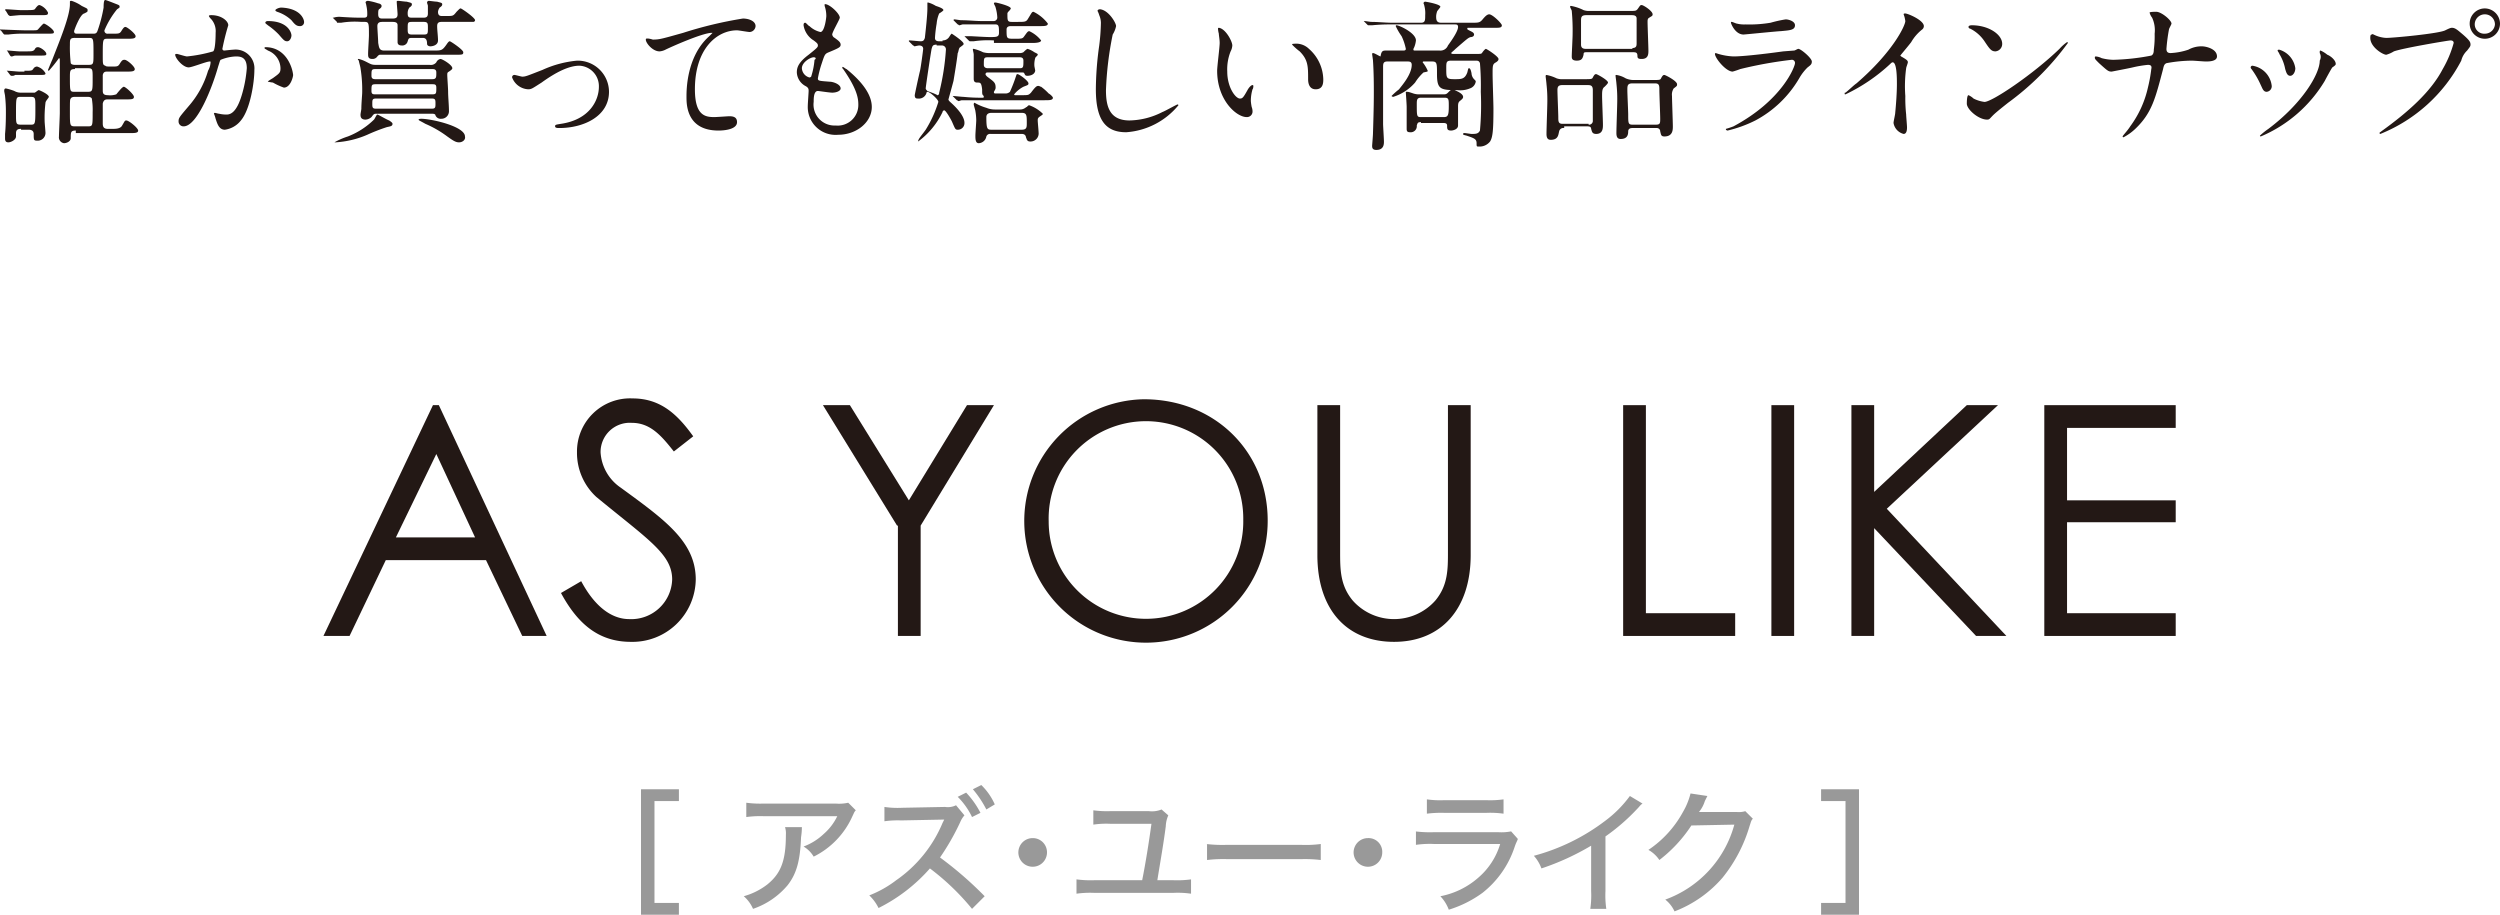
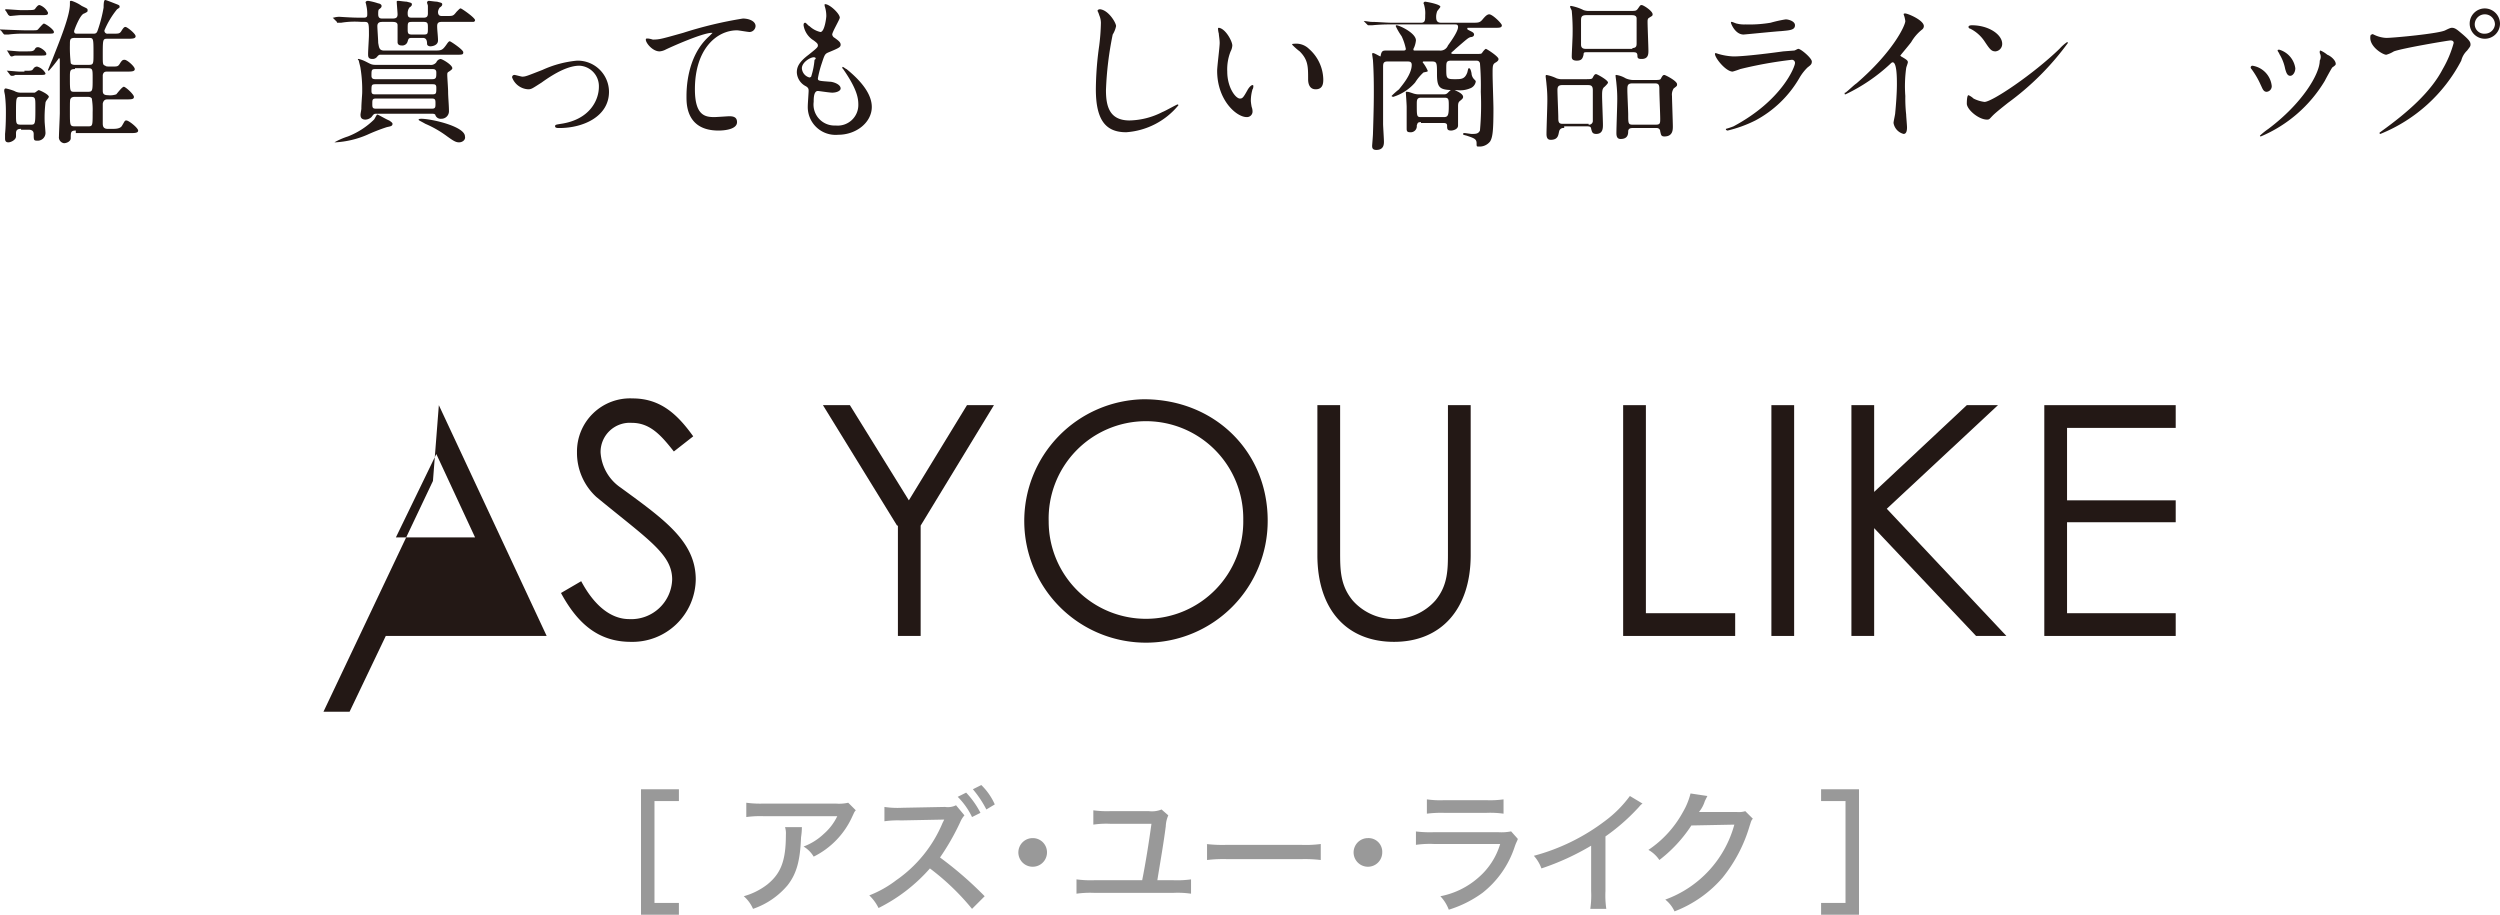
<svg xmlns="http://www.w3.org/2000/svg" id="SVG_c-17" width="296.8" height="108.6" viewBox="0 0 296.8 108.6">
  <g id="グループ_34653" data-name="グループ 34653">
    <path id="パス_1170" data-name="パス 1170" d="M77.7,107.2h2.9v1.4H76.1V93.7h4.5v1.4H77.7Z" fill="#999" />
    <path id="パス_1171" data-name="パス 1171" d="M95.2,98.2a8.33,8.33,0,0,1-.1,1.2c-.1,2.7-.5,4.3-1.6,5.7a9.283,9.283,0,0,1-4.1,2.8,4.177,4.177,0,0,0-1.1-1.5,8.133,8.133,0,0,0,2.8-1.4c1.6-1.3,2.2-2.8,2.2-5.9a2.483,2.483,0,0,0-.1-.9h2Zm6.4-2c-.2.2-.2.3-.4.7a9.779,9.779,0,0,1-4.6,4.8,3.447,3.447,0,0,0-1.2-1.2A7.042,7.042,0,0,0,97.8,99a6.524,6.524,0,0,0,1.6-2.1H90.7a12.168,12.168,0,0,0-2.1.1V95.3a12.168,12.168,0,0,0,2.1.1h8.5a4.954,4.954,0,0,0,1.5-.1Z" fill="#999" />
    <path id="パス_1172" data-name="パス 1172" d="M115.4,107.9a28.8,28.8,0,0,0-5-4.8,19.956,19.956,0,0,1-6.1,4.7,5.273,5.273,0,0,0-1.1-1.5,12.933,12.933,0,0,0,3.2-1.8,15.575,15.575,0,0,0,5.5-6.8l.2-.4-5.1.1a11.518,11.518,0,0,0-2,.1V95.8a10.412,10.412,0,0,0,2.1.1l5.1-.1a2.187,2.187,0,0,0,1.3-.2l1,1.2a2.768,2.768,0,0,0-.5.8,28.631,28.631,0,0,1-2.4,4.2,43.493,43.493,0,0,1,5.3,4.6Zm-.7-13.8a10.392,10.392,0,0,1,1.7,2.4l-1,.5a8.62,8.62,0,0,0-1.7-2.4Zm1.8-.9a7.326,7.326,0,0,1,1.6,2.3l-1,.6a12.54,12.54,0,0,0-1.6-2.4Z" fill="#999" />
    <path id="パス_1173" data-name="パス 1173" d="M124.3,101.2a1.7,1.7,0,1,1-1.7-1.7A1.685,1.685,0,0,1,124.3,101.2Z" fill="#999" />
    <path id="パス_1174" data-name="パス 1174" d="M139.3,104.5a12.168,12.168,0,0,0,2.1-.1v1.7a10.983,10.983,0,0,0-2.1-.1h-9.4a11.567,11.567,0,0,0-2.1.1v-1.7a12.786,12.786,0,0,0,2.1.1h5.7c.4-2,.8-4.5,1.1-6.7h-4.9a10.365,10.365,0,0,0-2,.1V96.2a12.123,12.123,0,0,0,2,.1h4.6a2.988,2.988,0,0,0,1.5-.2l.8.7a3.548,3.548,0,0,0-.3,1.3c-.3,2.3-.6,3.9-1,6.4h1.9Z" fill="#999" />
    <path id="パス_1175" data-name="パス 1175" d="M143.2,100.2a16.33,16.33,0,0,0,2.5.1h8.7a13.576,13.576,0,0,0,2.4-.1v1.9a15.574,15.574,0,0,0-2.4-.1h-8.6a16.33,16.33,0,0,0-2.5.1v-1.9Z" fill="#999" />
    <path id="パス_1176" data-name="パス 1176" d="M164.1,101.2a1.7,1.7,0,1,1-1.7-1.7A1.628,1.628,0,0,1,164.1,101.2Z" fill="#999" />
    <path id="パス_1177" data-name="パス 1177" d="M168,98.7a14.119,14.119,0,0,0,2.2.1h7.7a5.758,5.758,0,0,0,1.5-.1l.8.9c-.1.3-.2.4-.4,1A11.5,11.5,0,0,1,176,106a13.536,13.536,0,0,1-4,2,4.694,4.694,0,0,0-1-1.6,9.518,9.518,0,0,0,4.5-2.2,8.464,8.464,0,0,0,2.6-4h-7.8a11.617,11.617,0,0,0-2.2.1V98.7Zm1.4-3.8a10.933,10.933,0,0,0,2,.1h5.1a11.518,11.518,0,0,0,2-.1v1.7a11.518,11.518,0,0,0-2-.1h-5.1a13.4,13.4,0,0,0-2,.1Z" fill="#999" />
    <path id="パス_1178" data-name="パス 1178" d="M195,95.4c-.3.2-.3.3-.7.7a23.681,23.681,0,0,1-3.7,3.2v6.5a10.982,10.982,0,0,0,.1,2.1h-1.9a10.982,10.982,0,0,0,.1-2.1v-5.4a30,30,0,0,1-5.9,2.7,4.617,4.617,0,0,0-.9-1.5,24.338,24.338,0,0,0,8.4-4.1,13.907,13.907,0,0,0,3-3Z" fill="#999" />
    <path id="パス_1179" data-name="パス 1179" d="M202.7,94.5l-.3.6a3.747,3.747,0,0,1-.7,1.3h4.5a2.509,2.509,0,0,0,1-.1l.9.9c-.2.2-.2.3-.4.9a17.648,17.648,0,0,1-3.2,6.1,14.274,14.274,0,0,1-5.7,4,3.815,3.815,0,0,0-1.1-1.4,13.121,13.121,0,0,0,8.2-8.9l-5.1.1a16.566,16.566,0,0,1-3.8,4.1,3.8,3.8,0,0,0-1.3-1.2,12.754,12.754,0,0,0,4.1-4.5,8.419,8.419,0,0,0,.9-2.2Z" fill="#999" />
    <path id="パス_1180" data-name="パス 1180" d="M216.2,95.1V93.7h4.5v14.9h-4.5v-1.4h2.9V95.1Z" fill="#999" />
  </g>
  <g id="グループ_34655" data-name="グループ 34655">
    <g id="グループ_34654" data-name="グループ 34654">
-       <path id="パス_1181" data-name="パス 1181" d="M52.1,48.1,64.9,75.5H62l-4.3-9H45.8l-4.3,9H38.4l13-27.4Zm-.3,5.8L47,63.8h9.4Z" fill="#231815" />
+       <path id="パス_1181" data-name="パス 1181" d="M52.1,48.1,64.9,75.5H62H45.8l-4.3,9H38.4l13-27.4Zm-.3,5.8L47,63.8h9.4Z" fill="#231815" />
      <path id="パス_1182" data-name="パス 1182" d="M80,53.6c-1.5-1.9-2.8-3.4-5-3.4a3.468,3.468,0,0,0-3.7,3.5,5.461,5.461,0,0,0,2.4,4.2c5.2,3.8,8.9,6.4,8.9,10.9a7.516,7.516,0,0,1-7.7,7.4c-3.8,0-6.3-2.1-8.3-5.8L69,69c1.6,3,3.6,4.5,5.7,4.5a4.858,4.858,0,0,0,5.1-4.7c0-3-2.8-4.7-9-9.8a7.1,7.1,0,0,1-2.3-5.3,6.306,6.306,0,0,1,6.6-6.4c3.4,0,5.4,2,7.2,4.5Z" fill="#231815" />
      <path id="パス_1183" data-name="パス 1183" d="M106.5,62.4,97.7,48.1h3.2l7,11.3,6.9-11.3H118l-8.7,14.3V75.5h-2.7V62.4Z" fill="#231815" />
      <path id="パス_1184" data-name="パス 1184" d="M150.5,61.8a14.45,14.45,0,1,1-14.7-14.4C144.2,47.4,150.5,53.6,150.5,61.8Zm-26,.1a11.551,11.551,0,1,0,23.1-.2,11.553,11.553,0,1,0-23.1.2Z" fill="#231815" />
      <path id="パス_1185" data-name="パス 1185" d="M171.9,48.1h2.7V65.9c0,6.4-3.5,10.3-9.1,10.3s-9.1-3.8-9.1-10.3V48.1h2.7V65.5c0,2.1,0,4,1.5,5.8a6.557,6.557,0,0,0,9.8,0c1.5-1.8,1.5-3.7,1.5-5.8V48.1Z" fill="#231815" />
      <path id="パス_1186" data-name="パス 1186" d="M192.7,48.1h2.7V72.8H206v2.7H192.7Z" fill="#231815" />
      <path id="パス_1187" data-name="パス 1187" d="M210.3,48.1H213V75.5h-2.7Z" fill="#231815" />
      <path id="パス_1188" data-name="パス 1188" d="M219.8,48.1h2.7V58.4l11-10.3h3.7L224,60.4l14.2,15.1h-3.6L222.5,62.7V75.5h-2.7V48.1Z" fill="#231815" />
      <path id="パス_1189" data-name="パス 1189" d="M242.7,48.1h15.6v2.7H245.4v8.6h12.9V62H245.4V72.8h12.9v2.7H242.7V48.1Z" fill="#231815" />
    </g>
  </g>
  <g id="グループ_34656" data-name="グループ 34656">
    <path id="パス_1190" data-name="パス 1190" d="M3.6,3.6c.7,0,.8,0,.9-.1s.6-.7.7-.7c.2,0,1.2.7,1.2,1,0,.2-.1.2-1,.2H2.9A12.751,12.751,0,0,0,1,4.1H.6C.5,4.1.5,4.1.4,4L.1,3.6c-.1,0-.1,0-.1-.1H.1c.1,0,2.4.1,2.9.1ZM2.5,15.3c-.2,0-.6,0-.6.5v.4c0,.4-.6.7-.9.7-.4,0-.4-.3-.4-.5v-.5c.1-1,.1-2.2.1-2.6a16.672,16.672,0,0,0-.1-1.9c0-.1-.1-.5-.1-.6s0-.3.2-.3a6.472,6.472,0,0,1,1,.3,1.512,1.512,0,0,0,.8.2H4.1c.1,0,.4-.3.5-.3s1.2.5,1.2.8c0,.1-.4.5-.4.7a14.79,14.79,0,0,0-.1,2.2c0,.2.1,1.2.1,1.4a.923.923,0,0,1-1,.9c-.4,0-.4-.1-.4-.8,0-.4-.3-.5-.6-.5H2.5ZM3,1.2c.9,0,1.1,0,1.2-.2.3-.4.4-.4.5-.4a1.789,1.789,0,0,1,1,.9c0,.3-.1.3-1,.3H2.4c-.2,0-1.1.1-1.2.1s-.1-.1-.2-.1L.7,1.3.6,1.2a.1.1,0,0,1,.1-.1c.3,0,1.5.1,1.7.1ZM2.9,8.4c.9,0,.9,0,1.1-.3a.52.52,0,0,1,.4-.2,1.649,1.649,0,0,1,1,.8c0,.2-.1.2-1,.2H1.8a.6.6,0,0,1-.4.1c-.1,0-.1,0-.2-.1L.9,8.5.8,8.4H.9c.2,0,1.2.1,1.4.1h.6Zm0-2.3c.9,0,1,0,1.2-.2.1-.2.2-.3.4-.3.3,0,1,.5,1,.8,0,.2-.1.2-1,.2H1.8c-.1,0-.3.1-.4.1s-.1,0-.2-.1L.9,6.1.8,6H.9c.2,0,1.2.1,1.4.1Zm-.4,5.4c-.6,0-.6,0-.6,2,0,1.2,0,1.3.6,1.3H3.6c.6,0,.6,0,.6-2.1,0-1.1,0-1.2-.6-1.2H2.5Zm6.5,4c-.6,0-.6.2-.6.9,0,.4-.5.6-.8.6a.7.7,0,0,1-.6-.8c0-.4.1-2.4.1-2.8V7.1s0-.2-.1-.2A15.757,15.757,0,0,1,5.8,8.4a.1.1,0,0,1-.1-.1s.4-1,.5-1.2C7.1,4.8,8.3,1.9,8.3.5V.2c0-.1.1-.1.2-.1A4.453,4.453,0,0,1,9.7.7c.6.3.7.3.7.5s0,.2-.4.4c-.5.1-1.2,2-1.2,2.1,0,.3.2.3.4.3h1.9c.3,0,.4-.1.5-.4A16.832,16.832,0,0,0,12.3.9c0-.8.1-.9.2-.9s1.1.4,1.1.4c.5.2.6.2.6.4,0,.1,0,.1-.3.3a10.2,10.2,0,0,0-1.5,2.5.353.353,0,0,0,.4.4h.5c.8,0,.9,0,1.1-.3.3-.5.4-.5.5-.5.2,0,1.2.8,1.2,1.1s-.4.3-1,.3H12.8c-.6,0-.6,0-.6,2,0,1,0,1.1.3,1.2.1.1.2.1.8.1s.7,0,.9-.3c.3-.5.4-.5.6-.5.3,0,1.2.8,1.2,1.1s-.4.3-1,.3H12.8c-.3,0-.5,0-.6.4v1.8c0,.3,0,.6.6.6a2.245,2.245,0,0,0,1-.1c.1-.1.7-.9.9-.9s1.2.9,1.2,1.2-.3.3-1,.3H12.8c-.2,0-.5,0-.6.5v2.3c0,.3,0,.7.6.7h.5c.4,0,1,0,1.2-.4.3-.5.3-.6.5-.6.3,0,1.4.9,1.4,1.2s-.4.3-1,.3H9Zm-.1-11c-.6,0-.6.2-.6.8a15.483,15.483,0,0,0,.1,2.2c.1.2.4.2.5.2h1.6c.6,0,.6-.1.6-1.3,0-1.9,0-1.9-.6-1.9H8.9Zm0,3.7c-.6,0-.6.2-.6,1,0,1.7,0,1.7.6,1.7h1.5c.6,0,.6-.1.6-1.6,0-1.1,0-1.2-.6-1.2H8.9Zm0,3.3c-.1,0-.4,0-.5.2-.1.1-.1.3-.1,1.6,0,1.6,0,1.7.6,1.7h1.5c.6,0,.6,0,.6-1.7a8.083,8.083,0,0,0-.1-1.6c-.1-.2-.4-.2-.5-.2Z" fill="#231815" />
-     <path id="パス_1191" data-name="パス 1191" d="M20.8,6.5c0-.1.1-.1.2-.1s1,.3,1.2.3a17.024,17.024,0,0,0,3.1-.6c.3-.2.3-2.1.3-2.2a2.154,2.154,0,0,0-.5-1.6c-.3-.3-.3-.4-.3-.4,0-.1.2-.1.3-.1,1.2,0,2,.7,2,1.2a28.349,28.349,0,0,0-.7,2.8.215.215,0,0,0,.2.2c.1,0,.9-.1,1.1-.1a2.233,2.233,0,0,1,2.5,2.4c0,1.5-.5,4.7-1.6,6a2.915,2.915,0,0,1-1.9,1.1c-.7,0-.9-.7-1.1-1.3a4.169,4.169,0,0,0-.2-.6.1.1,0,0,1,.1-.1c.1,0,.4.1.5.1a3.869,3.869,0,0,0,.9.1c.5,0,1.2-.3,1.8-2.3a15.16,15.16,0,0,0,.6-3.2c0-1.3-.7-1.4-1.3-1.4a5.343,5.343,0,0,0-1.8.4c-.1.1-.1.2-.3.8-.7,2.5-2.5,7.1-4.1,7.1a.576.576,0,0,1-.6-.6c0-.4.1-.5,1.2-1.8a11.083,11.083,0,0,0,2.3-4.2,2.236,2.236,0,0,0,.3-1c0-.1,0-.1-.1-.1-.4,0-2.1.7-2.5.7C21.7,8,20.8,6.9,20.8,6.5Zm12.9,3.9a7.539,7.539,0,0,1-1.3-.6c-.1,0-.6-.1-.6-.1,0-.1.6-.4.7-.5.7-.5.8-.6.8-1.1A2.3,2.3,0,0,0,31.8,6c-.1-.1-.4-.2-.4-.3a.1.1,0,0,1,.1-.1c2.4,0,3.2,2.3,3.3,3.3C34.8,9.1,34.5,10.4,33.7,10.4Zm.9-6.2c0,.3-.2.7-.5.7s-.4-.1-1-.8A8.116,8.116,0,0,0,31.8,3c-.1-.1-.3-.2-.3-.3s.1-.2.3-.2C34.2,2.5,34.6,3.9,34.6,4.2Zm1.5-1.6a.467.467,0,0,1-.5.5c-.4,0-.6-.2-1-.7a4.486,4.486,0,0,0-1.7-1c-.2-.1-.2-.1-.2-.2s.4-.3.7-.3C35.7,1,36.1,2.3,36.1,2.6Z" fill="#231815" />
    <path id="パス_1192" data-name="パス 1192" d="M42.9,2.6a9.9,9.9,0,0,0-2.4.1h-.4c-.1,0-.1,0-.1-.1l-.4-.4-.1-.1h.1a2.2,2.2,0,0,1,.8-.1c1.5.1,2,.1,2.8.1.4,0,.4-.2.4-.4a4.142,4.142,0,0,0-.1-1,2.269,2.269,0,0,0-.1-.4c0-.1.1-.2.3-.2a6.985,6.985,0,0,1,1.2.3c.1,0,.4.1.4.3,0,.1,0,.2-.3.4-.1.1-.1.3-.1.6,0,.5.3.5.5.5h1.2c.4,0,.6-.1.6-.5,0-.2-.1-1.3-.1-1.5,0-.1.1-.1.2-.1s.8.1,1,.1c.3.1.6.1.6.3,0,.1,0,.2-.3.4a1.165,1.165,0,0,0-.2.7c0,.5.2.5.6.5h1.2c.3,0,.6,0,.6-.5V.7c0-.1-.1-.3-.1-.4a.215.215,0,0,1,.2-.2c.1,0,.8.1,1,.1.3.1.6.1.6.3,0,.1,0,.2-.3.4a1.056,1.056,0,0,0-.2.5c0,.5.3.5.5.5H53c.8,0,.8,0,1.2-.5.4-.4.4-.4.5-.4s1.7,1.1,1.7,1.4a.215.215,0,0,1-.2.2H52.4c-.4,0-.5.2-.5.5,0,.5.1,1.2.1,1.7,0,.6-.7.7-.9.7s-.4-.1-.4-.3c0-.4-.1-.7-.5-.7H48.9c-.4,0-.4.1-.5.4a.653.653,0,0,1-.7.5c-.4,0-.5-.2-.5-.4V3c0-.3-.2-.4-.6-.4H45.4c-.2,0-.6,0-.6.5,0,.3.1,1.7.1,2,.1.5.1.9.7.9h5.9c.9,0,1,0,1.5-.7.2-.3.3-.4.4-.4S55,5.9,55,6.2s-.1.3-1,.3H45.2c-.2,0-.2,0-.4.2a.676.676,0,0,1-.6.3c-.5,0-.5-.3-.5-.6,0-.4.1-1.9.1-2.2,0-1.4,0-1.6-.5-1.6Zm3.7,12.1c0,.3-.3.3-.7.4a21.849,21.849,0,0,0-2.3.9,11.086,11.086,0,0,1-3.8.9h-.1a8.36,8.36,0,0,1,1.6-.7,9.174,9.174,0,0,0,3.1-2c.1-.1.3-.6.4-.6s1.1.6,1.4.7C46.5,14.5,46.6,14.6,46.6,14.7Zm4.4-7a.829.829,0,0,0,.8-.3.664.664,0,0,1,.5-.4c.2,0,1.4.7,1.4,1.1,0,.1-.1.2-.4.4-.2.1-.2.2-.2.4,0,.3.1,1.6.1,2,0,.6.1,1.6.1,2.3a.893.893,0,0,1-.9.9.67.67,0,0,1-.7-.4c0-.1-.1-.2-.4-.2H44.8c-.4,0-.4,0-.7.4a1.143,1.143,0,0,1-.7.3c-.6,0-.6-.4-.6-.6,0-.1.1-.6.1-.7,0-.6.1-1.7.1-1.9a16.223,16.223,0,0,0-.2-2.9c0-.1-.2-.8-.2-.9-.2-.2-.1-.2,0-.2a4.116,4.116,0,0,1,.8.3c.6.3.7.4,1.2.4H51Zm.3,1.7c.5,0,.5-.2.5-.8,0-.4-.3-.4-.5-.4H44.6c-.5,0-.5.1-.5.8,0,.4.3.4.5.4Zm0,1.8c.5,0,.5-.1.5-.8,0-.4-.2-.4-.5-.4H44.6c-.5,0-.5.1-.5.8,0,.4.2.4.5.4Zm0,1.7c.4,0,.4-.2.4-.6s0-.6-.4-.6H44.6c-.4,0-.4.2-.4.6s0,.6.4.6ZM48.9,2.6c-.5,0-.5.1-.5.8,0,.5,0,.7.5.7h1.4c.5,0,.5-.1.5-.8,0-.5,0-.7-.5-.7Zm5.6,14.3c-.4,0-.7-.2-1.4-.7a12.707,12.707,0,0,0-2.6-1.5c-.7-.4-.8-.4-.8-.5s.3-.1.3-.1c1.2,0,5.2.9,5.2,2.1C55.3,16.6,54.9,16.9,54.5,16.9Z" fill="#231815" />
    <path id="パス_1193" data-name="パス 1193" d="M60.8,9.2a.265.265,0,0,1,.3-.3c.1,0,.8.2.9.2.4,0,.6-.1,2.4-.8a12.7,12.7,0,0,1,4.1-1.1,3.715,3.715,0,0,1,3.8,3.7c0,2.9-3,4.3-5.9,4.3-.2,0-.5,0-.5-.2s.1-.2.7-.3c3.4-.5,4.5-2.8,4.5-4.4a2.431,2.431,0,0,0-2.3-2.5c-1.2,0-2.7.7-4.5,2-1.1.7-1.2.8-1.6.8A2.156,2.156,0,0,1,60.8,9.2Z" fill="#231815" />
    <path id="パス_1194" data-name="パス 1194" d="M77.5,4.7c.8,0,1.1-.1,3.6-.8a47.926,47.926,0,0,1,7.1-1.7c.7,0,1.5.3,1.5.9a.74.74,0,0,1-.7.7c-.2,0-1.3-.2-1.5-.2-2.4,0-5,2.2-5,7,0,3.1,1.2,3.3,2.3,3.3.3,0,1.6-.1,1.8-.1.6,0,.9.2.9.7,0,1-2,1-2.2,1-3.8,0-3.8-3.1-3.8-4,0-.8,0-4.8,2.7-7.2l.4-.4h-.1c-1.1,0-4.9,1.7-5.5,2a1.854,1.854,0,0,1-.7.2c-.9,0-1.8-1.2-1.6-1.5C76.9,4.5,77.5,4.7,77.5,4.7Z" fill="#231815" />
    <path id="パス_1195" data-name="パス 1195" d="M99.7,2.1c0,.2-.9,1.7-.9,2a.536.536,0,0,0,.3.4c.4.3.7.5.7.8s-.2.4-1.4.9c-.5.2-.5.3-.9,1.5a12.437,12.437,0,0,0-.4,1.6c0,.3.1.3,1.4.4.4,0,1.3.3,1.3.8,0,.3-.5.5-1,.5-.3,0-1.6-.2-1.7-.2-.5,0-.5.9-.5,1.3a2.487,2.487,0,0,0,2.6,2.8,2.448,2.448,0,0,0,2.7-2.5c0-.8-.2-1.9-1.8-4.2-.1-.1-.1-.1-.1-.2,0-.2.4.2.5.2,2.1,1.7,3,3.2,3,4.5,0,1.8-1.8,3.3-4,3.3a3.3,3.3,0,0,1-3.6-3.4c0-.3.1-1.6.1-1.8s0-.4-.4-.6a1.936,1.936,0,0,1-1-1.6c0-.6.2-1.2,1.4-2.1,1-.8,1.1-.9,1.1-1.1s-.1-.3-.5-.6A2.564,2.564,0,0,1,95.4,3c0-.1,0-.3.2-.3.1,0,.4.4.5.4a2.778,2.778,0,0,0,1.3.7c.5,0,.7-1.7.7-1.9A3.73,3.73,0,0,0,97.9.7V.5C98.4.4,99.7,1.6,99.7,2.1ZM96.6,6.8c-.4,0-1.4.6-1.4,1.3a1.2,1.2,0,0,0,.9,1.1.349.349,0,0,0,.2-.1,8.8,8.8,0,0,0,.4-2C96.9,7,96.9,6.8,96.6,6.8Z" fill="#231815" />
-     <path id="パス_1196" data-name="パス 1196" d="M111.9,4.8a.914.914,0,0,0,.7-.3c.1-.1.3-.5.4-.5,0,0,1.4.9,1.4,1.2,0,.1,0,.1-.4.4-.2.1-.2.6-.3.7-.1.9-.4,2.7-.5,3.3-.1.4-.6,2.2-.6,2.2,0,.1.1.2.2.3,1.7,1.5,1.7,2.3,1.7,2.5a.781.781,0,0,1-.8.8c-.3,0-.3-.1-.7-1-.1-.2-.7-1.3-.9-1.3a.215.215,0,0,0-.2.2,9.33,9.33,0,0,1-2.9,3.5c0-.3.4-.7.9-1.4a14.018,14.018,0,0,0,1.5-3.3c0-.3-1-1.2-1.3-1.2a.1.1,0,0,0-.1.1.931.931,0,0,1-1,.7c-.2,0-.4,0-.4-.4,0-.1.5-2.4.6-2.8.1-.3.4-2.6.4-2.7,0-.2-.1-.4-.5-.4a4.331,4.331,0,0,0-.5.1c-.1,0-.1-.1-.2-.1L108,5l-.1-.1c0-.1,0-.1.1-.1.2,0,1.1.1,1.3.1.3,0,.4-.1.5-.4.1-.9.3-2.7.3-3.5V.4c0-.1,0-.1.1-.1a3.552,3.552,0,0,1,.9.4c.3.1.9.3.9.5,0,.1-.5.4-.5.4a3.869,3.869,0,0,0-.3,1.2,14.931,14.931,0,0,0-.2,1.7c0,.3.2.4.5.4h.4Zm-.7.5c-.5,0-.5.2-.6.5-.1.5-.7,4.5-.7,4.7,0,.1.1.2.2.3.2.1.6.2,1,.4.1,0,.1.1.2.1s.2-.1.2-.3a28.637,28.637,0,0,0,.8-5.1.467.467,0,0,0-.5-.5h-.6Zm8.2,5.8a.764.764,0,0,0,.5-.2,17.076,17.076,0,0,0,.7-1.8c.1-.3.1-.3.2-.3.2,0,1.3.8,1.3,1.1,0,.2-.1.2-.6.4a3.528,3.528,0,0,0-1.1.9.1.1,0,0,0,.1.1h.7c.9,0,.9,0,1.2-.3.6-.8.7-.8.9-.8.1,0,.2.1.3.1a6.47,6.47,0,0,1,.9.8c.2.1.5.4.5.5,0,.3-.4.3-1,.3h-9.8c-.1,0-.3.1-.4.1s-.1-.1-.2-.1l-.4-.4-.1-.1h.1c.1,0,1,.1,1.2.1a20.153,20.153,0,0,0,2.3.1.1.1,0,0,0,.1-.1.31.31,0,0,0-.1-.2c-.1-.1-.1-.2-.1-.7-.1-.8-.2-.8-.6-.8s-.4-.3-.4-.5V6.5c0-.2-.1-.5-.1-.6s0-.1.1-.1a4.875,4.875,0,0,1,1.1.4,2.814,2.814,0,0,0,.8.1H121a.9.9,0,0,0,.5-.1c.1-.1.4-.4.5-.4a2.994,2.994,0,0,1,.8.4c.4.2.4.2.4.3s-.3.3-.3.4a2.769,2.769,0,0,0-.1.9c0,.1.1.5.1.6-.1.6-.9.6-.9.6-.3,0-.3-.1-.4-.3-.1-.1-.1-.1-.2-.1h-4.2a.215.215,0,0,0-.2.2c0,.1.1.2.2.3.8.6,1,.7,1,1.3,0,.2-.1.3-.2.5V11s0,.1.2.1ZM118,4.8a11.692,11.692,0,0,0-2.4.1h-.4c-.1,0-.1,0-.2-.1l-.4-.4-.1-.1h.8c.1,0,1.7.1,2.2.1.8,0,1.1,0,1.1-.5,0-.7,0-1-.4-1h-3.9c-.1,0-.3.1-.4.1s-.1-.1-.2-.1l-.4-.4-.1-.1a.1.1,0,0,1,.1-.1c.1,0,.7.1.8.1.9,0,1.7.1,2.5.1H118a.42.42,0,0,0,.4-.4,5.019,5.019,0,0,0-.2-1.2c0-.1-.2-.4-.2-.5s.1-.1.2-.1,1.8.4,1.8.7c0,.1-.2.3-.3.4a.367.367,0,0,0-.1.3c0,.7,0,.9.5.9h.7c.8,0,1,0,1.2-.3.5-.8.5-.9.7-.9a4.744,4.744,0,0,1,1.7,1.4c0,.3-.4.3-1,.3H120c-.1,0-.5,0-.5.4,0,1.1,0,1.1.9,1.1s1,0,1.2-.3c.3-.4.4-.6.6-.6a3.815,3.815,0,0,1,1.4,1.1c0,.2-.4.3-1,.3H118Zm3.1,8.2c.5,0,.7-.3.8-.3.2-.2.2-.2.3-.2a4.355,4.355,0,0,1,1.6,1c0,.1,0,.1-.3.3s-.3.3-.3.5.1,1.2.1,1.4a.964.964,0,0,1-1,1.1c-.4,0-.4-.3-.5-.5,0,0,0-.4-.5-.4h-3.7a.462.462,0,0,0-.5.3.96.96,0,0,1-.9.8c-.4,0-.4-.5-.4-.9,0-.3.1-1.6.1-1.8a6.612,6.612,0,0,0-.1-1.1c0-.1-.2-.7-.2-.8,0,0,0-.2.1-.2a6.446,6.446,0,0,0,1.4.6,2.676,2.676,0,0,0,1,.2h3Zm0-4.9c.4,0,.4-.2.4-.9,0-.4-.3-.4-.5-.4h-3.7c-.5,0-.5.1-.5.9,0,.4.4.4.5.4Zm.2,7.3c.6,0,.6-.3.6-.8,0-.9,0-1.2-.6-1.2h-3.6c-.1,0-.6,0-.6.5,0,1.4.1,1.5.6,1.5Z" fill="#231815" />
    <path id="パス_1197" data-name="パス 1197" d="M132.5,3.1a3,3,0,0,1-.4,1,39.729,39.729,0,0,0-.8,6.6c0,1.9.4,3.6,2.8,3.6a8.869,8.869,0,0,0,3.9-1c.3-.1,1.7-.9,1.8-.9a.1.1,0,0,1,.1.1,8.809,8.809,0,0,1-6.2,3.2c-2.4,0-3.6-1.4-3.6-5.1a38.069,38.069,0,0,1,.4-5.2,24.517,24.517,0,0,0,.2-2.7,2.388,2.388,0,0,0-.2-.9,2.567,2.567,0,0,0-.2-.5c0-.1.1-.2.3-.2C131.6,1.2,132.5,2.7,132.5,3.1Z" fill="#231815" />
    <path id="パス_1198" data-name="パス 1198" d="M146.3,5.4a1.727,1.727,0,0,1-.2.7,5.748,5.748,0,0,0-.4,2.4c0,1.9,1,3.2,1.5,3.2.3,0,.4-.1.9-1,.1-.2.4-.6.6-.6a.1.1,0,0,1,.1.1s0,.3-.1.4a4.862,4.862,0,0,0-.2,1.4,5.638,5.638,0,0,0,.1.7,1.486,1.486,0,0,1,.1.6.661.661,0,0,1-.7.6c-1.2,0-3.5-2-3.5-5.5,0-.5.3-2.8.3-3.3,0-.4-.1-.9-.1-1.1a2.8,2.8,0,0,1-.1-.6.1.1,0,0,1,.1-.1C145.5,3.4,146.3,4.9,146.3,5.4Zm9.1.4a4.947,4.947,0,0,1,1.7,3.6c0,.4,0,1.2-.9,1.2s-.9-1-.9-1.2c0-1.5,0-2.3-1-3.3a7.271,7.271,0,0,1-.9-.8c0-.1.1-.1.2-.1A2.174,2.174,0,0,1,155.4,5.8Z" fill="#231815" />
    <path id="パス_1199" data-name="パス 1199" d="M170.9,6a.95.95,0,0,0,1-.6c1.1-1.5,1.2-2,1.2-2.2,0-.3-.2-.3-.4-.3h-7.4a21.819,21.819,0,0,0-2.4.1h-.4c-.1,0-.1,0-.2-.1l-.3-.3-.1-.1h.1c.1,0,.7.1.8.1.8,0,1.7.1,2.5.1h3.4c.5,0,.5-.3.5-.9a3.42,3.42,0,0,0-.1-1.1,1.007,1.007,0,0,0-.1-.3.2.2,0,0,1,.2-.2c.1,0,1.8.3,1.8.6,0,.1-.4.5-.4.6a2.034,2.034,0,0,0-.1.5c0,.4,0,.8.6.8h3.6c.9,0,1,0,1.4-.5.1-.1.4-.5.7-.5.4,0,1.5,1.1,1.5,1.3,0,.3-.3.3-.8.3h-3.1c-.2,0-.2,0-.2.1s0,.1.4.3c.2.1.4.2.4.4s-.2.3-.4.3c-.3.1-.3.1-1.8,1.4-.4.4-.5.4-.5.5s.1.1.3.1h2.8c.4,0,.5,0,.6-.2.3-.4.4-.4.4-.4.1,0,1.5.9,1.5,1.2,0,.1,0,.2-.3.4-.4.2-.4.4-.4,1.4,0,.7.1,3.5.1,4.1,0,2.7-.1,3.4-.4,3.9a1.574,1.574,0,0,1-1.3.6c-.3,0-.3,0-.3-.4,0-.5-.3-.6-1.2-.9-.4-.1-.4-.1-.4-.2s.1-.1.2-.1.7.1.8.1c.5,0,.8,0,1-.4a34.137,34.137,0,0,0,.1-4.6,32.249,32.249,0,0,0-.1-3.4c-.1-.3-.3-.3-.5-.3h-2.9c-.6,0-.6.2-.6.9,0,1.2,0,1.3,1,1.3.8,0,1.2,0,1.5-.8.1-.4.1-.5.2-.5s.2.1.3.6a1.08,1.08,0,0,0,.3.7c.2.2.2.2.2.3a1.025,1.025,0,0,1-.7.8,2.988,2.988,0,0,1-1.5.2c-2,0-2.4-.1-2.4-1.9,0-1.3,0-1.5-.6-1.5h-1a.1.1,0,0,0-.1.1,4.372,4.372,0,0,1,.6,1c0,.1,0,.1-.5.2a5.8,5.8,0,0,0-1,1.2,5.677,5.677,0,0,1-2.6,1.7.349.349,0,0,1-.2-.1,8.176,8.176,0,0,1,.9-.8c.2-.3,1.5-1.7,1.5-2.9,0-.4-.3-.4-.5-.4h-2.4c-.5,0-.5.3-.5.7v6.7c0,.3.1,1.8.1,2.1s0,1-.9,1c-.5,0-.5-.3-.5-.5,0-.1.1-1.2.1-1.5.1-3.1.1-4.2.1-4.9s0-2.2-.1-3.7c0-.1-.1-.7-.1-.8a.1.1,0,0,1,.1-.1c.2,0,.8.4.9.4.1-.7.3-.7.7-.7h2c.1,0,.3,0,.3-.2a6.518,6.518,0,0,0-.5-1.5,7.458,7.458,0,0,1-.7-1.2.1.1,0,0,1,.1-.1c.3,0,2.3.9,2.3,1.8a2.913,2.913,0,0,1-.2.8c-.1.2-.1.2-.1.3s.1.1.2.1h2.9Zm-2.2,8.5c-.4,0-.4.1-.5.4a.723.723,0,0,1-.8.8c-.3,0-.4-.1-.4-.4V12.7c0-.3-.1-1.7-.1-1.7,0-.1,0-.1.1-.1.2,0,.2,0,.8.2a2.2,2.2,0,0,0,.8.1h2.7c.3,0,.4,0,.6-.2.1-.1.4-.4.5-.4,0,0,1.3.4,1.3.9,0,.1,0,.2-.4.5-.1.1-.2.2-.2.6v2.3c0,.5-.7.6-.8.6-.5,0-.5-.2-.5-.6,0-.3-.3-.3-.5-.3h-2.6Zm0-2.9c-.5,0-.5.3-.5.8,0,1.4,0,1.5.5,1.5h2.7c.5,0,.6-.2.6-1.3,0-.8,0-1-.5-1Z" fill="#231815" />
    <path id="パス_1200" data-name="パス 1200" d="M185.7,15.2a.513.513,0,0,0-.6.4c-.1.4-.1,1-1,1-.4,0-.5-.3-.5-.7,0-.6.1-3.3.1-3.9a16.36,16.36,0,0,0-.1-2c0-.1-.1-.9-.1-.9,0-.1,0-.2.1-.2a4.774,4.774,0,0,1,1.2.4,1.949,1.949,0,0,0,.8.1H188c.9,0,1,0,1.1-.2.2-.4.3-.4.4-.4s1.4.7,1.4,1c0,.1-.2.3-.4.5-.3.2-.3.6-.3,1.1s.1,2.9.1,3.4c0,.4,0,1.1-.8,1.1-.5,0-.5-.3-.6-.6,0-.3-.3-.3-.5-.3h-2.7Zm2.9-.4a.45.45,0,0,0,.5-.5V10.7c0-.6-.3-.6-.7-.6h-2.9c-.5,0-.6.2-.6.6,0,.5.1,2.8.1,3.2,0,.5,0,.8.5.8h3.1Zm4.7-13.5c.9,0,.9,0,1.1-.2.3-.4.3-.5.5-.5s1.3.7,1.3,1.1c0,.2-.1.2-.4.4-.2.1-.2.3-.2.5,0,.5.1,3,.1,3.4s0,1-.8,1c-.2,0-.5,0-.5-.3,0-.4-.1-.5-.5-.5h-5.5c-.3,0-.4,0-.4.3-.1.4-.2.7-.8.7s-.6-.3-.6-.5c0-.4.1-2.2.1-2.6a25.282,25.282,0,0,0-.1-2.8c0-.1-.2-.4-.2-.5a.1.1,0,0,1,.1-.1,5.46,5.46,0,0,1,1.5.5,1.952,1.952,0,0,0,.7.1Zm.5,4.4c.5,0,.5-.3.5-.6V2.2c0-.4-.4-.4-.6-.4h-5.4c-.6,0-.6.3-.6.7V5.3c0,.5.4.5.6.5h5.5Zm0,9.5c-.1,0-.5,0-.5.4s-.1.9-.9.9c-.4,0-.5-.3-.5-.7,0-.6.1-3.3.1-3.9a16.36,16.36,0,0,0-.1-2c0-.1-.1-.8-.1-.9s0-.1.1-.1a2.967,2.967,0,0,1,1.1.4,2.388,2.388,0,0,0,.9.2h2.2c.9,0,1,0,1.1-.2.2-.4.3-.4.4-.4s1.5.7,1.5,1.1c0,.2,0,.2-.4.5a1.344,1.344,0,0,0-.2.9c0,.5.1,3.1.1,3.6,0,.4,0,1.2-1,1.2-.4,0-.4-.2-.5-.6a.392.392,0,0,0-.4-.4h-2.9Zm0-5.3c-.6,0-.6.3-.6.8s.1,2.5.1,2.9c0,1,0,1.2.5,1.2h2.8c.5,0,.5-.2.5-.7s-.1-2.9-.1-3.4,0-.8-.5-.8h-2.7Z" fill="#231815" />
    <path id="パス_1201" data-name="パス 1201" d="M205.8,15c5.8-3.1,7.3-7.1,7.3-7.5a.366.366,0,0,0-.4-.4,49.308,49.308,0,0,0-6.1,1.1,9.44,9.44,0,0,1-.9.3c-.8,0-2.1-1.6-2.1-2.1a.1.1,0,0,1,.1-.1l.3.1a7.432,7.432,0,0,0,1.8.3c1.5,0,5.2-.5,5.9-.6L213,6c.1,0,.4-.2.5-.2.3,0,1.6,1.1,1.6,1.5,0,.3-.1.4-.5.7a5.814,5.814,0,0,0-1,1.3,13.2,13.2,0,0,1-5.2,5,15.019,15.019,0,0,1-3.3,1.2.349.349,0,0,1-.2-.1v-.1A9.441,9.441,0,0,0,205.8,15Zm.4-12.2a3.4,3.4,0,0,0,1,.1,15.137,15.137,0,0,0,3-.2,14.906,14.906,0,0,1,1.8-.4c.3,0,1.1.2,1.1.7,0,.6-.7.6-1.7.7-.3,0-4.3.4-4.4.4-1,0-1.5-1.3-1.5-1.4s0-.1.1-.1S206.1,2.8,206.2,2.8Z" fill="#231815" />
    <path id="パス_1202" data-name="パス 1202" d="M225.7,6.7c.7.4.8.5.8.7,0,.1-.2.6-.2.7a15.648,15.648,0,0,0-.1,3.3,17.732,17.732,0,0,0,.1,2.2c0,.2.1,1.3.1,1.5s0,.8-.4.8a1.609,1.609,0,0,1-1.2-1.3c0-.2.2-1,.2-1.2.1-1,.2-2.4.2-3.4,0-.7,0-2.6-.5-2.6-.1,0-.2.1-.3.2a20.863,20.863,0,0,1-5.3,3.6c-.1,0-.1,0-.1-.1s0-.1.1-.1c.5-.4,1-.9,1.3-1.1,4.4-3.8,5.8-6.9,5.8-7.4a4.331,4.331,0,0,0-.1-.5l-.1-.3c0-.1.1-.1.2-.1.3,0,2.2.8,2.2,1.5a.52.52,0,0,1-.2.4A5.216,5.216,0,0,0,226.9,5c-.3.4-.9,1.1-1.3,1.6Z" fill="#231815" />
    <path id="パス_1203" data-name="パス 1203" d="M238.4,12.2c-.5.4-1.4,1.1-1.8,1.5s-.4.5-.7.5c-1,0-2.4-1.2-2.4-1.9,0-.1,0-1,.2-1a2.092,2.092,0,0,1,.6.4,3.992,3.992,0,0,0,1.3.4c.9,0,5.8-3.3,8.9-6.3a5.061,5.061,0,0,1,.9-.8.1.1,0,0,1,.1.1A32.409,32.409,0,0,1,238.4,12.2Zm-1.5-6.1c-.5,0-.7-.3-1.3-1.2a4.432,4.432,0,0,0-1.7-1.5.215.215,0,0,1-.2-.2c0-.1.1-.2.4-.2,2,0,3.6,1.1,3.6,2.2A.882.882,0,0,1,236.9,6.1Z" fill="#231815" />
-     <path id="パス_1204" data-name="パス 1204" d="M255,7.7a13.489,13.489,0,0,0-1.8.3c-.4.1-2.5.5-2.5.5-.4,0-.5-.1-1.5-1-.5-.5-.5-.5-.5-.7a.1.1,0,0,1,.1-.1,1.854,1.854,0,0,1,.7.2,5.9,5.9,0,0,0,1.4.2,26.785,26.785,0,0,0,4.5-.5c.2-.1.3-.3.3-.7a12.1,12.1,0,0,0,.1-1.9,3.563,3.563,0,0,0-.3-1.9,1.69,1.69,0,0,1-.3-.6c0-.1.6-.1.8-.1.6,0,1.8,1,1.8,1.4,0,.1-.3.6-.3.7a20.785,20.785,0,0,0-.3,2.3c0,.3.1.5.5.5a7.789,7.789,0,0,0,2.1-.4,3.218,3.218,0,0,1,1.6-.4c.5,0,1.8.3,1.8,1.2,0,.6-1,.6-1.3.6s-1.4-.1-1.7-.1a16.9,16.9,0,0,0-3,.3c-.2.1-.3.2-.4.7-.9,3.4-1.3,5.2-3.3,7.1a6.166,6.166,0,0,1-1.4,1,.1.1,0,0,1-.1-.1c0-.1.6-.7.9-1.2a12.191,12.191,0,0,0,2.1-4.6,17.176,17.176,0,0,0,.4-2.2C255.5,7.8,255.3,7.7,255,7.7Z" fill="#231815" />
    <path id="パス_1205" data-name="パス 1205" d="M269.7,10.2a.665.665,0,0,1-.6.7c-.4,0-.5-.4-.7-.8a9.987,9.987,0,0,0-1.1-1.9.31.31,0,0,1-.1-.2.215.215,0,0,1,.2-.2A2.718,2.718,0,0,1,269.7,10.2Zm5.7-3.9V6.1a.1.1,0,0,1,.1-.1,3.507,3.507,0,0,1,.8.5c.3.1,1,.6,1,1.1,0,.1-.1.2-.4.4-.1.1-.8,1.4-.9,1.6a16.185,16.185,0,0,1-7.6,6.6.1.1,0,0,1-.1-.1,8.744,8.744,0,0,1,1-.8c4-3,6.1-6.5,6.1-8.1A.934.934,0,0,0,275.4,6.3Zm-2.9,1.8c0,.5-.3.9-.6.9-.4,0-.5-.5-.6-.8a5.283,5.283,0,0,0-.7-1.8c0-.1-.2-.3-.2-.4s.1-.1.2-.1A2.687,2.687,0,0,1,272.5,8.1Z" fill="#231815" />
    <path id="パス_1206" data-name="パス 1206" d="M281.8,4.1a3.707,3.707,0,0,0,1.5.4c.8,0,6.2-.5,7-.9.6-.3.7-.3.8-.3.4,0,.7.3,1.3.8.8.7.9.9.9,1.2,0,.2-.1.3-.4.7a2.468,2.468,0,0,0-.7,1.2,18.742,18.742,0,0,1-9.6,8.7.1.1,0,0,1-.1-.1c0-.1.1-.1.2-.2,3.2-2.3,5.9-4.7,7.3-7.4a12.888,12.888,0,0,0,1.3-3.1c0-.3-.3-.3-.4-.3-.2,0-5.6.9-6.7,1.3a3.552,3.552,0,0,1-.9.4c-.4,0-1.9-.9-1.9-2,0-.4.1-.4.2-.4C281.6,4,281.8,4.1,281.8,4.1Zm15-1.3A1.8,1.8,0,1,1,295,1,1.819,1.819,0,0,1,296.8,2.8Zm-3,.1A1.122,1.122,0,0,0,295,4a1.2,1.2,0,0,0,1.2-1.1,1.2,1.2,0,0,0-2.4,0Z" fill="#231815" />
  </g>
</svg>